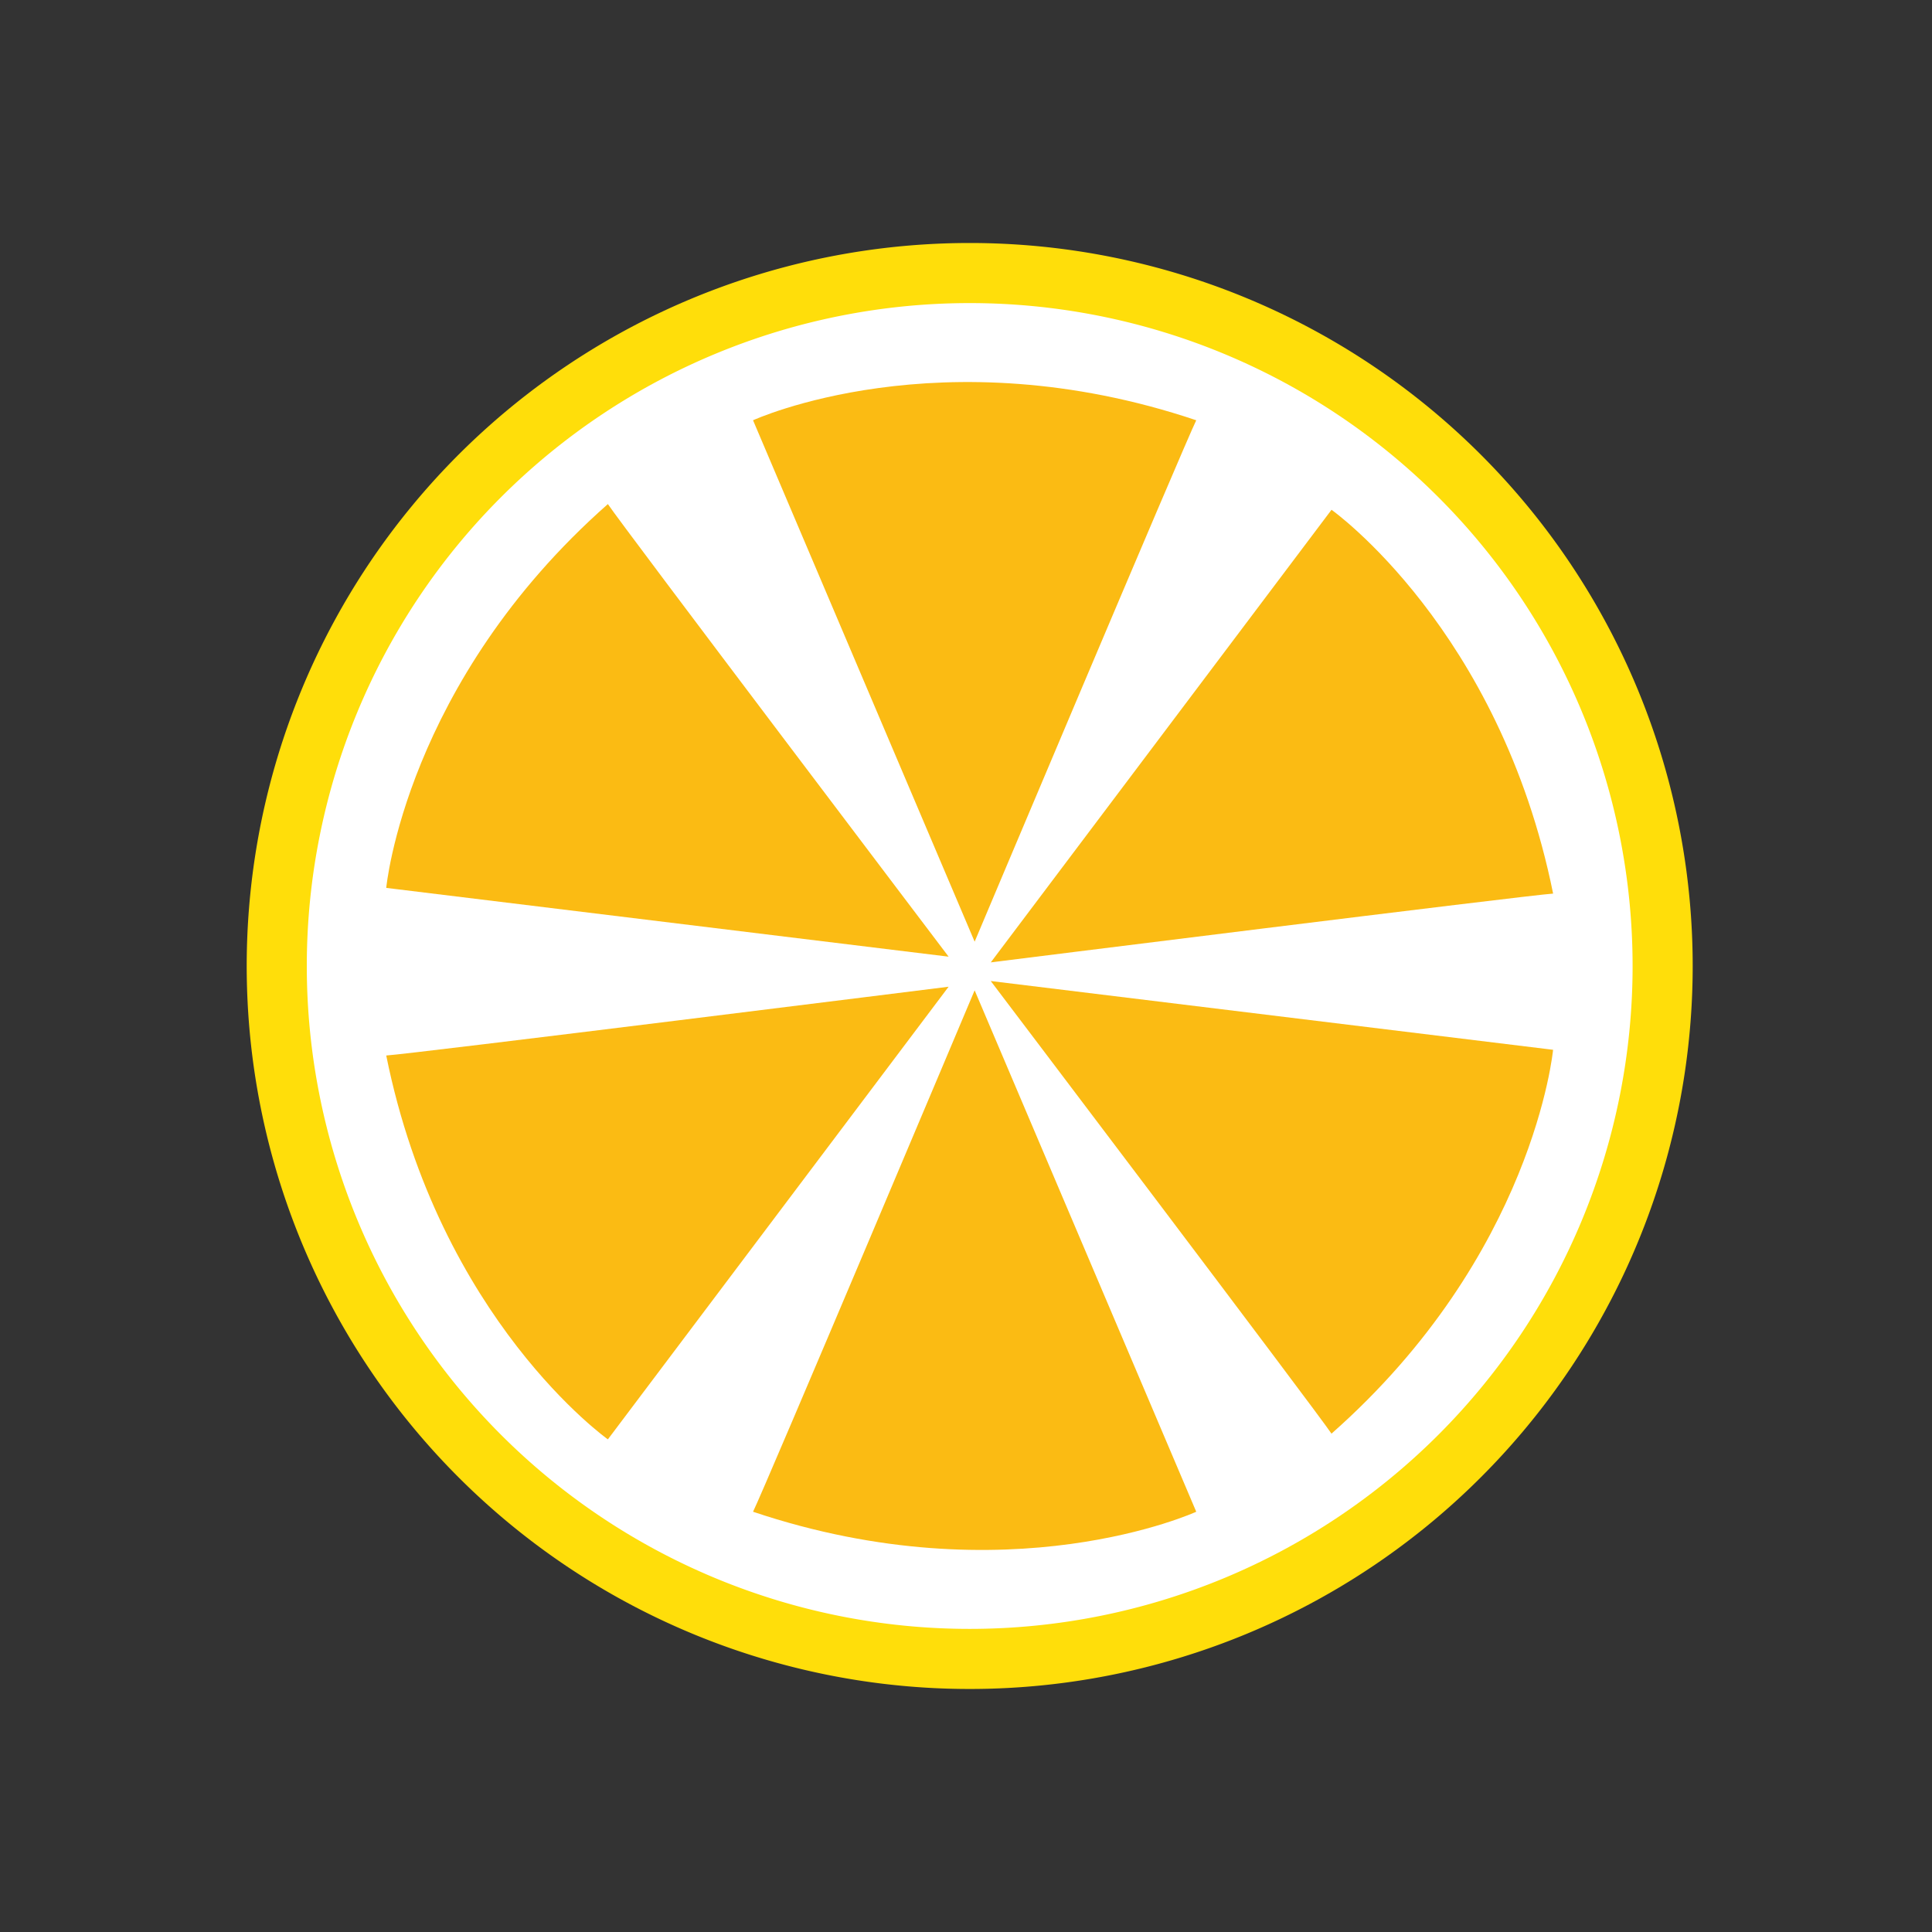
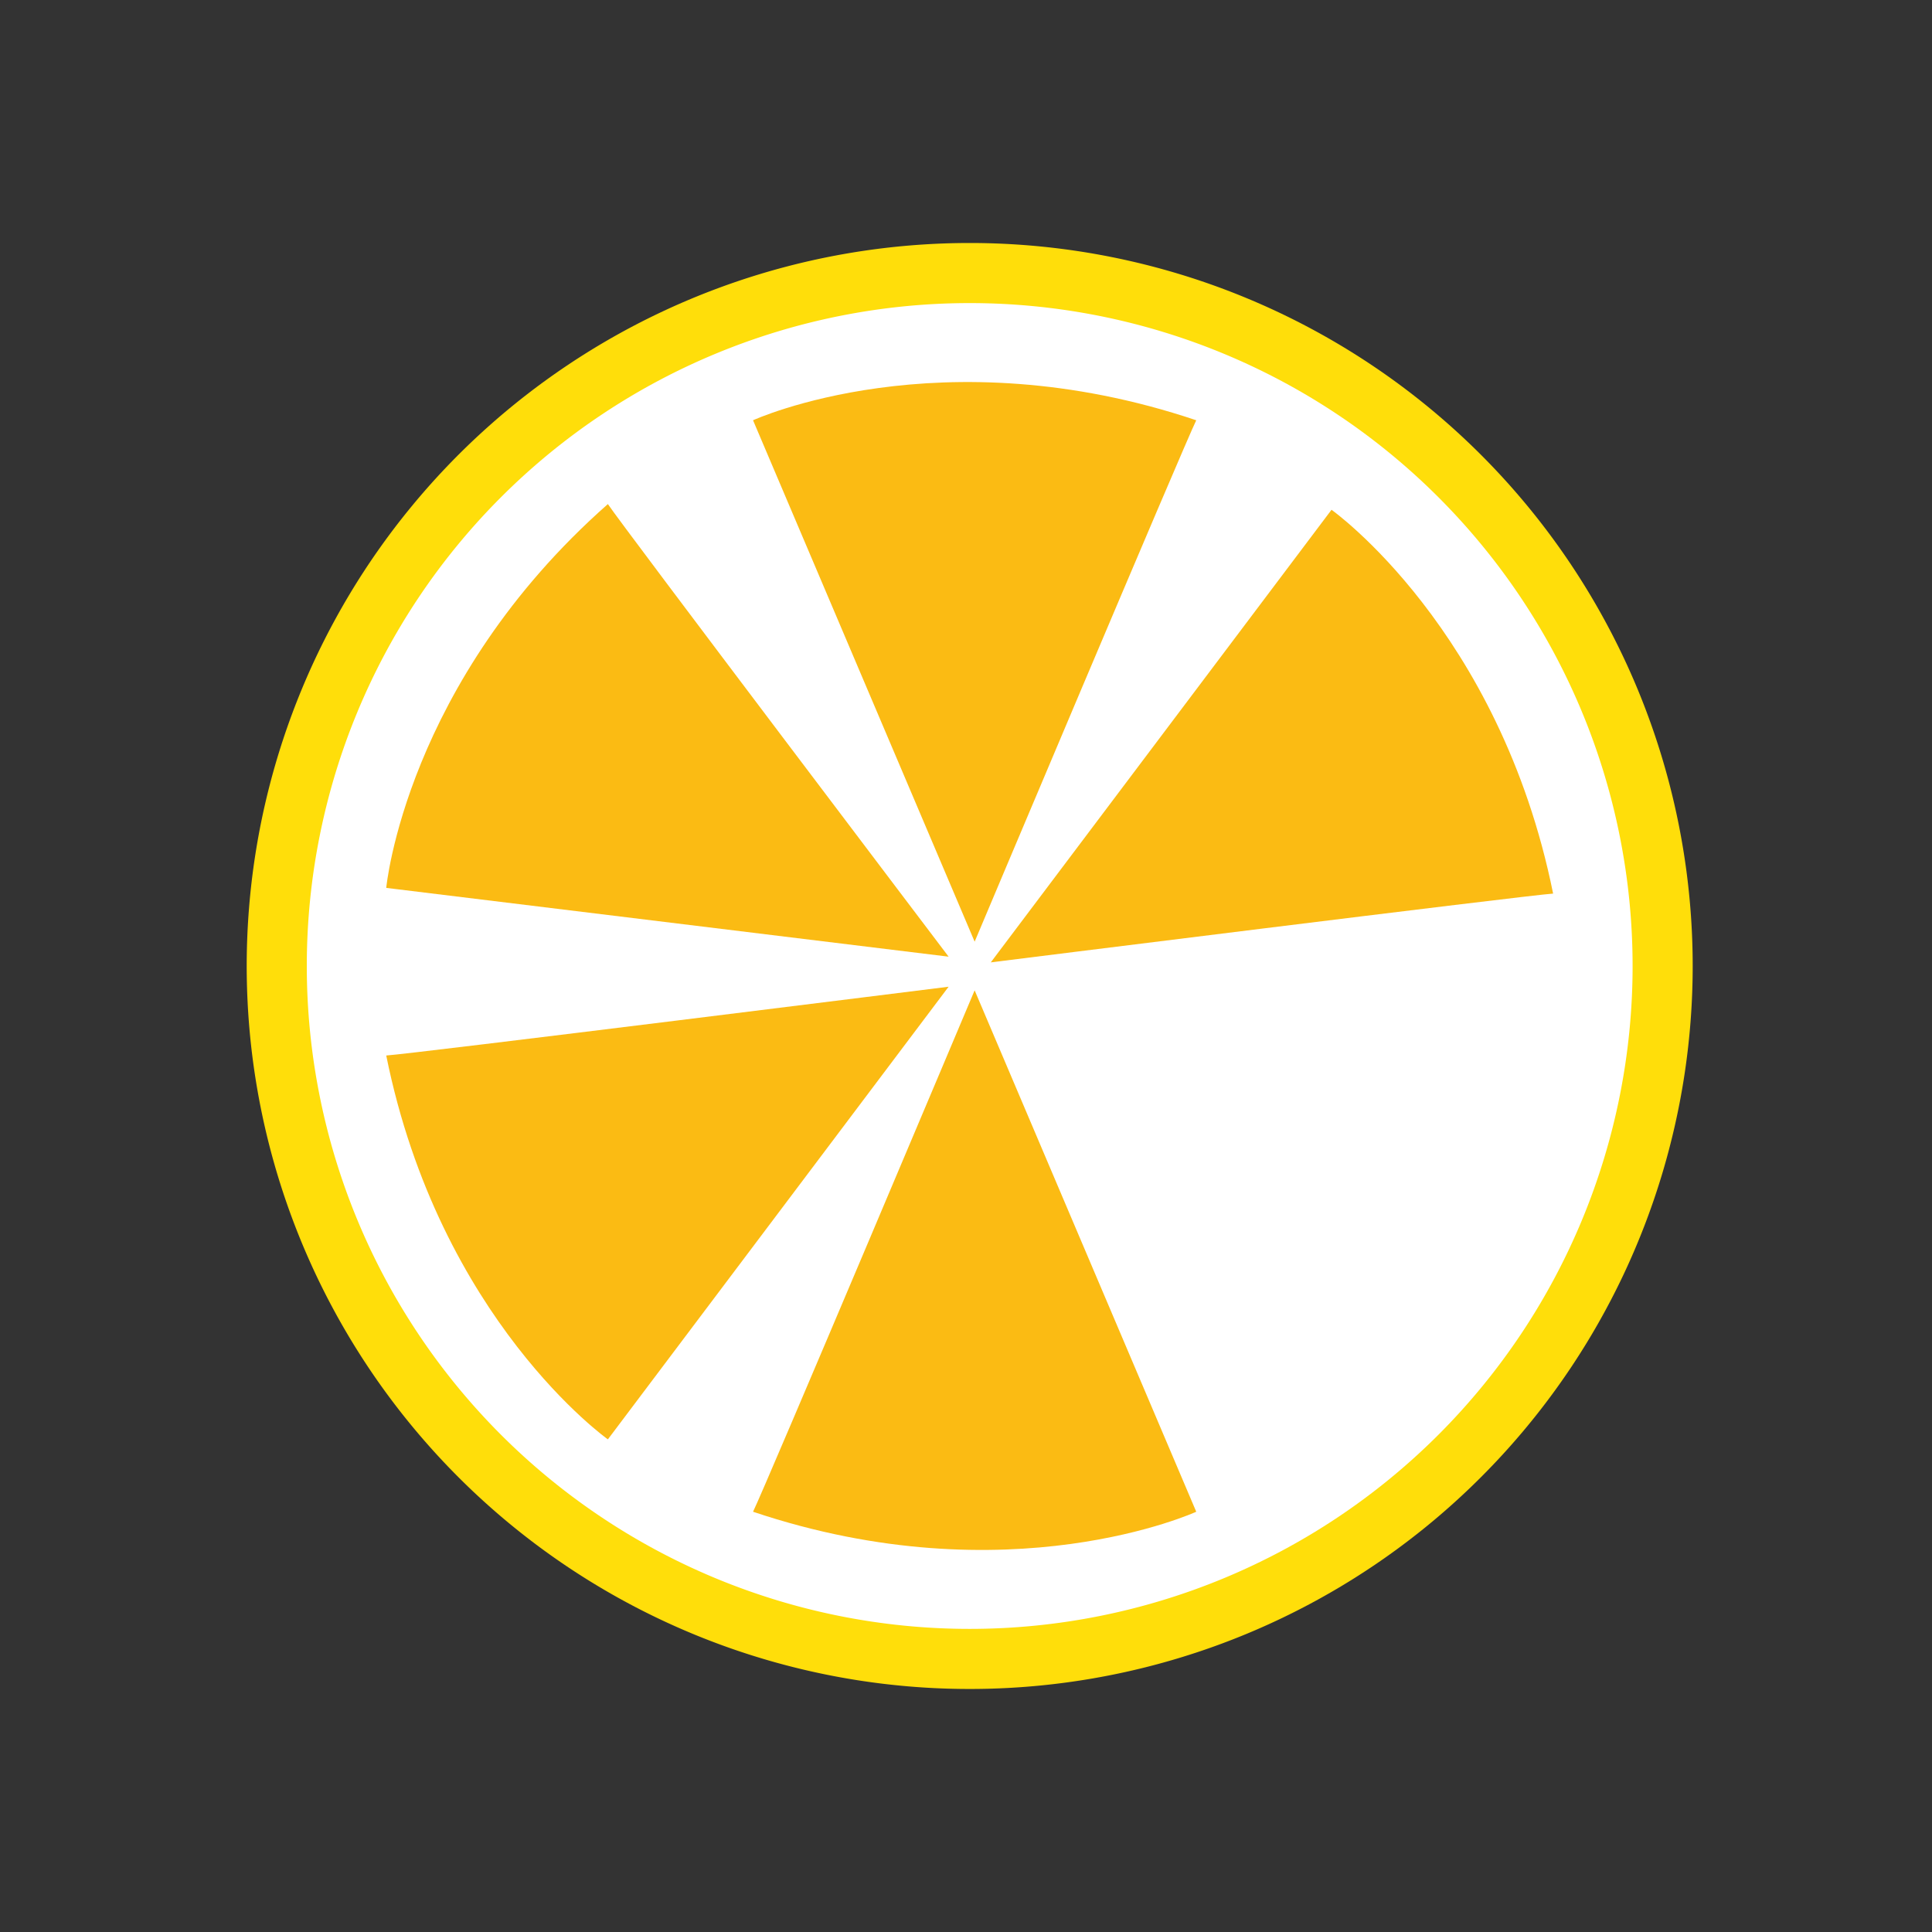
<svg xmlns="http://www.w3.org/2000/svg" width="200" height="200" viewBox="0 0 200 200">
  <rect x="0" y="0" width="200" height="200" fill="#333333" stroke="none" />
  <g id="summar2" transform="translate(-2723 -5474)">
-     <path id="Path_965" data-name="Path 965" d="M0,0H200V200H0Z" transform="translate(2723 5474)" fill="none" opacity="0" />
    <g id="Group_161" data-name="Group 161" transform="translate(2748.538 5499.155)">
      <g id="Group_158" data-name="Group 158" style="mix-blend-mode: multiply;isolation: isolate">
        <path id="Path_957" data-name="Path 957" d="M361.082,292.43a74.844,74.844,0,1,1-74.846-74.844A74.845,74.845,0,0,1,361.082,292.43Z" transform="translate(-211.393 -217.586)" fill="#ffde0a" />
        <path id="Path_958" data-name="Path 958" d="M350.336,287.905a68.623,68.623,0,1,1-68.625-68.623A68.625,68.625,0,0,1,350.336,287.905Z" transform="translate(-206.868 -213.061)" fill="#fff" />
        <g id="Group_157" data-name="Group 157" transform="translate(14.445 14.393)">
          <g id="Group_154" data-name="Group 154" transform="translate(37.971)">
            <path id="Path_959" data-name="Path 959" d="M225.682,225.468s19.386-8.906,45.881,0c-1.13,2.249-22.94,53.976-22.94,53.976Z" transform="translate(-225.682 -221.51)" fill="#fbbb13" />
            <path id="Path_960" data-name="Path 960" d="M271.563,292.653s-19.39,8.9-45.881,0c1.13-2.252,22.94-53.976,22.94-53.976Z" transform="translate(-225.682 -175.706)" fill="#fbbb13" />
          </g>
          <g id="Group_155" data-name="Group 155" transform="translate(0 12.633)">
            <path id="Path_961" data-name="Path 961" d="M215.331,264.687s1.984-21.242,22.944-39.733c1.379,2.1,35.273,46.853,35.273,46.853Z" transform="translate(-215.331 -224.954)" fill="#fbbb13" />
-             <path id="Path_962" data-name="Path 962" d="M290.6,245.534s-1.981,21.242-22.94,39.737c-1.383-2.105-35.273-46.857-35.273-46.857Z" transform="translate(-169.809 -189.041)" fill="#fbbb13" />
          </g>
          <g id="Group_156" data-name="Group 156" transform="translate(0 13.224)">
            <path id="Path_963" data-name="Path 963" d="M238.275,285.432s-17.409-12.34-22.944-39.737c2.516-.147,58.217-7.12,58.217-7.12Z" transform="translate(-215.331 -189.202)" fill="#fbbb13" />
            <path id="Path_964" data-name="Path 964" d="M267.664,225.115s17.405,12.34,22.94,39.733c-2.513.147-58.213,7.12-58.213,7.12Z" transform="translate(-169.809 -225.115)" fill="#fbbb13" />
          </g>
        </g>
      </g>
    </g>
  </g>
</svg>